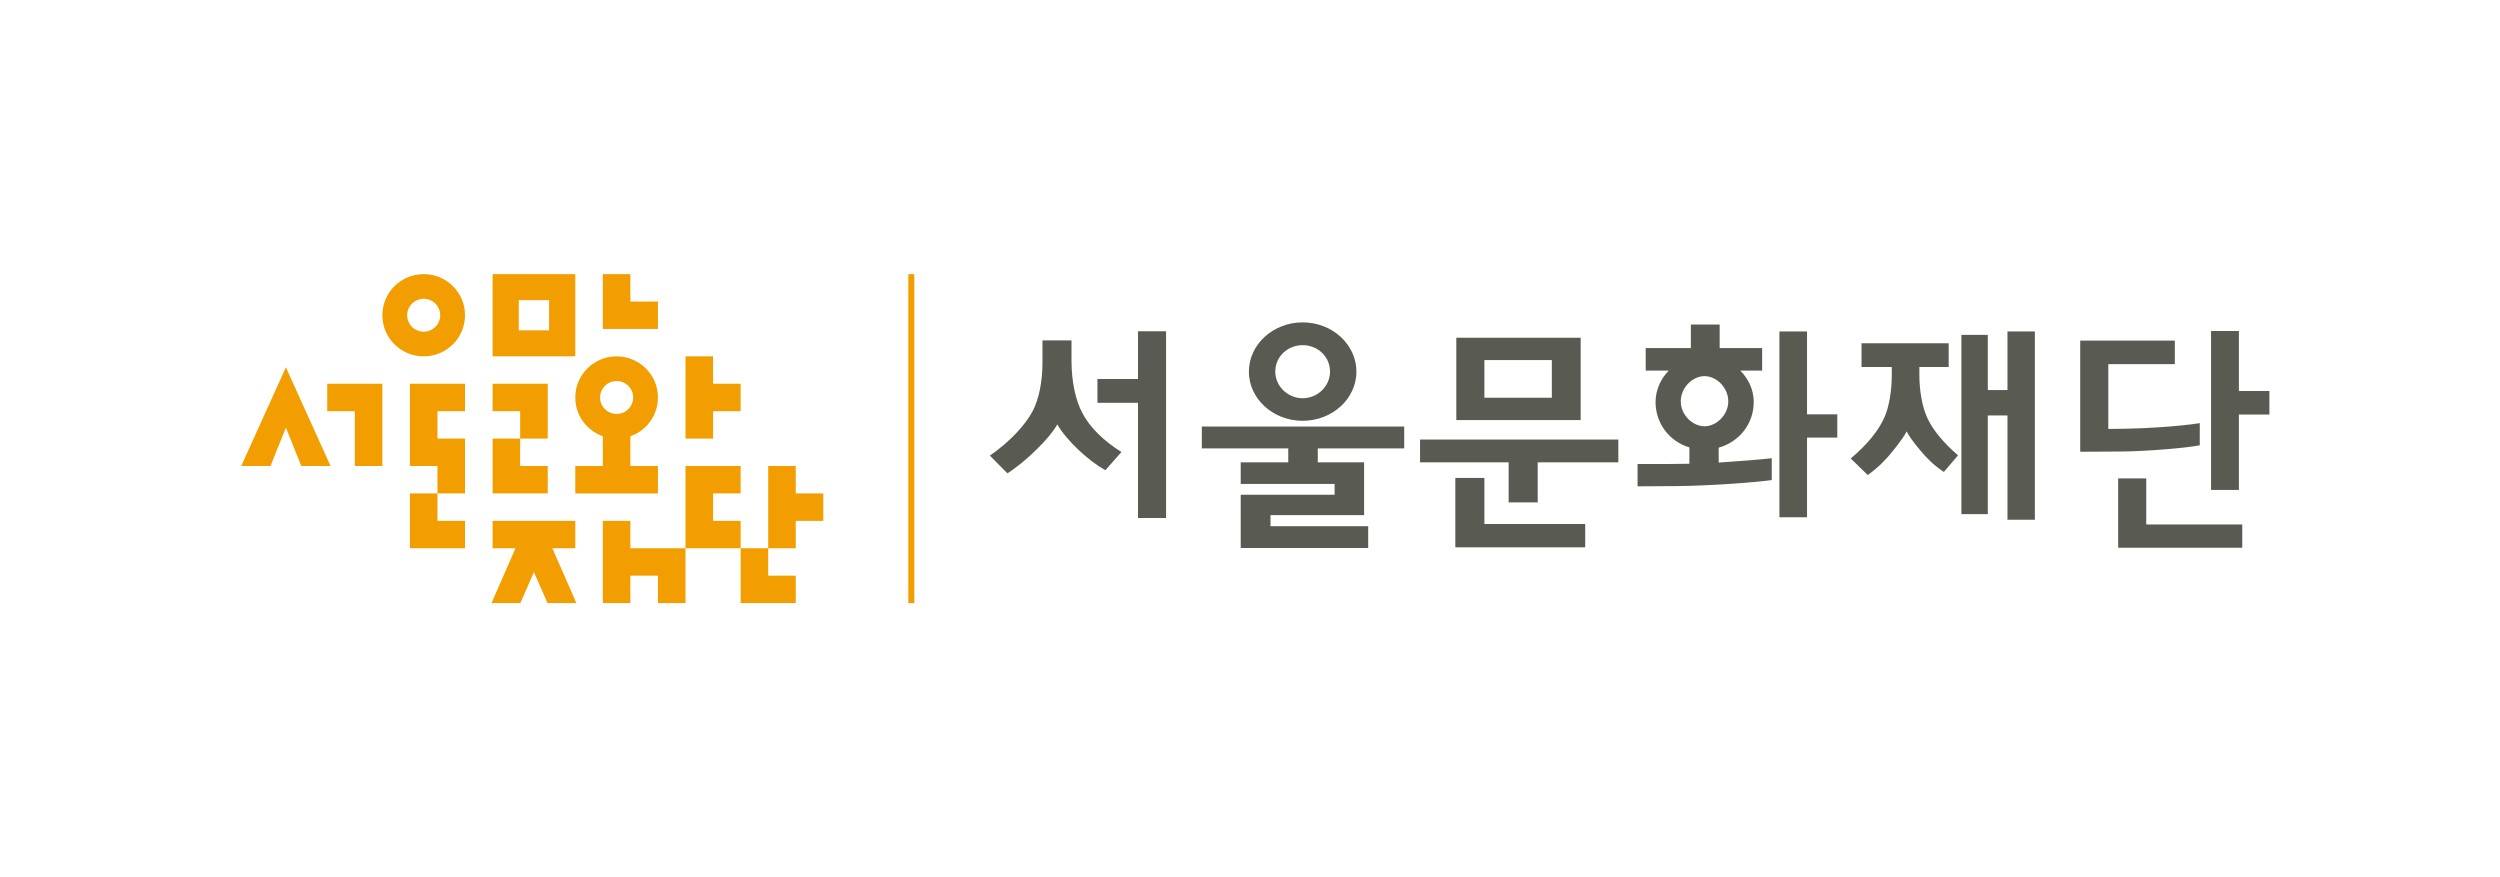
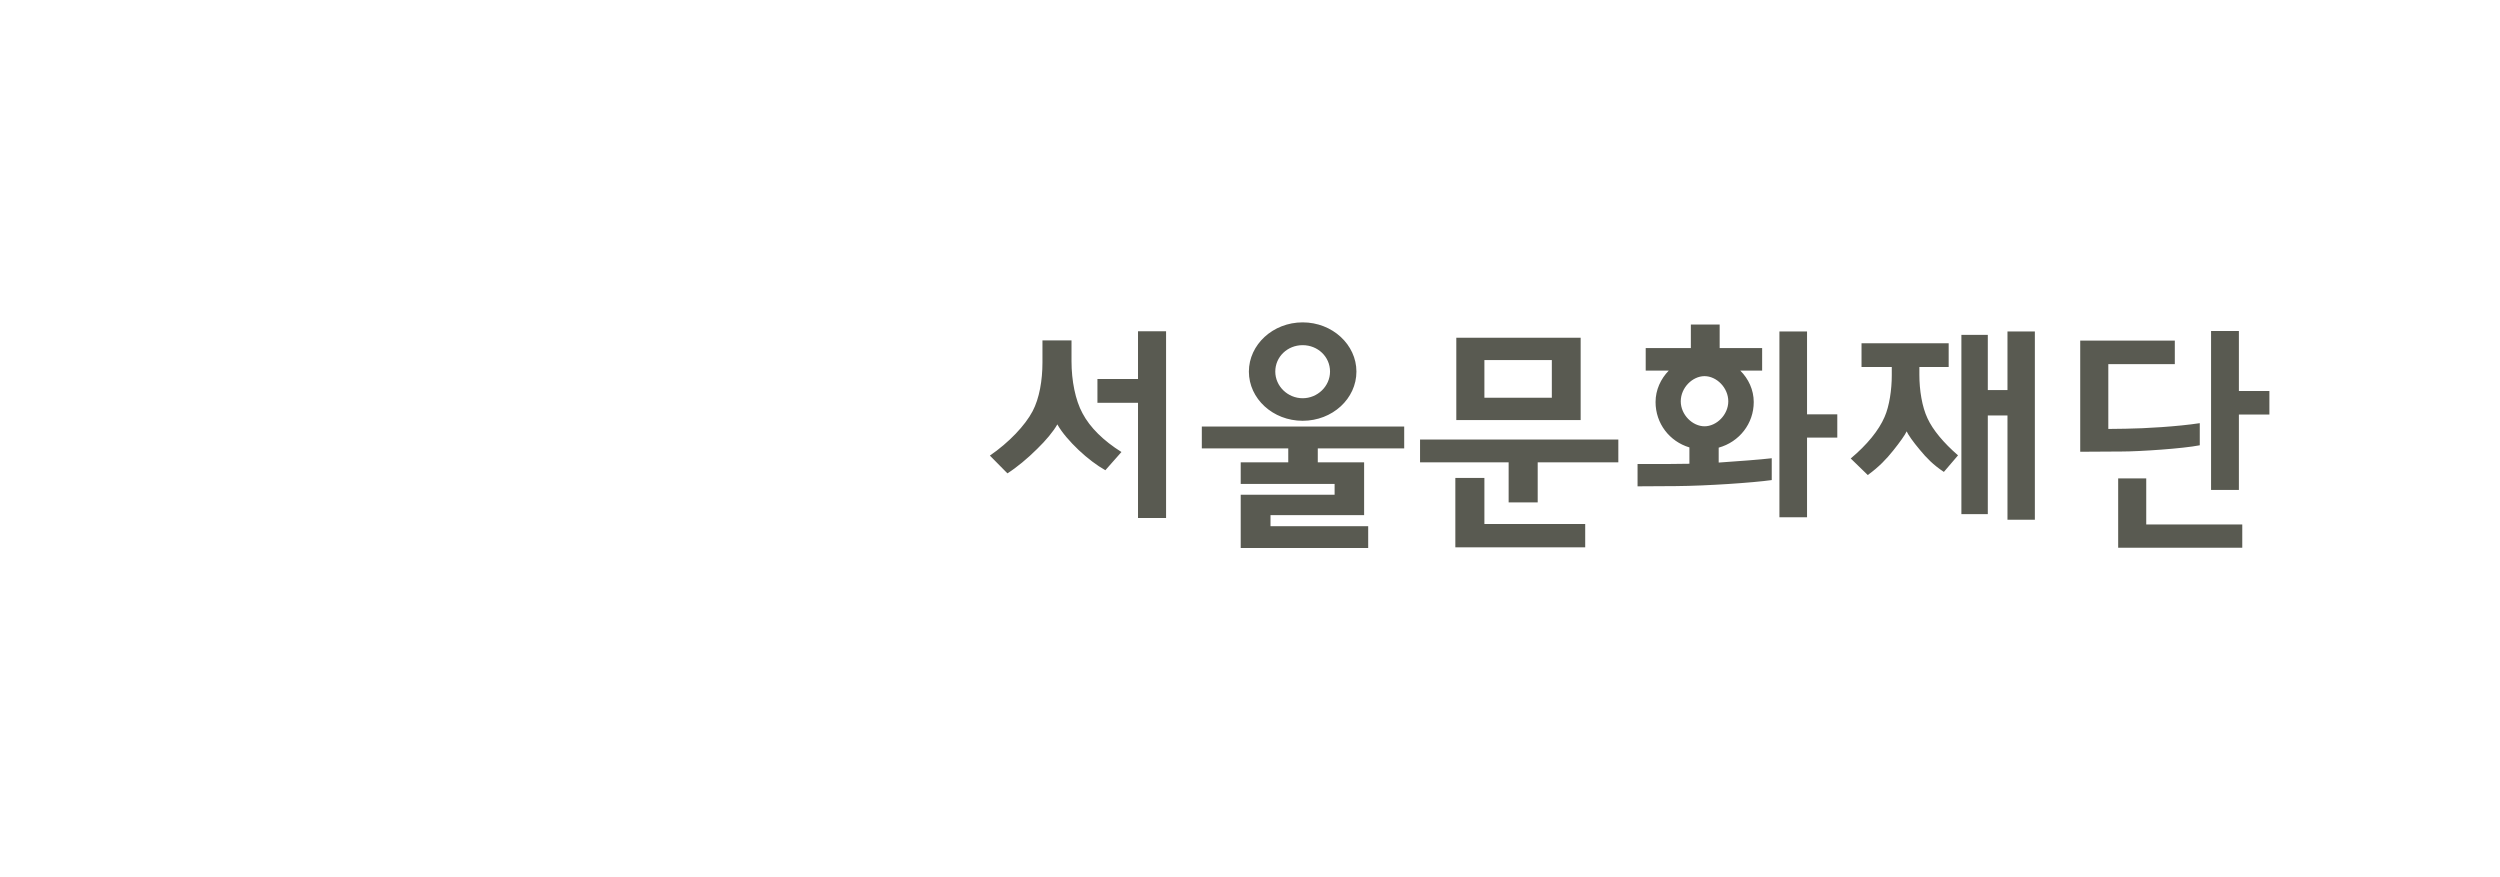
<svg xmlns="http://www.w3.org/2000/svg" width="228px" height="80px" viewBox="0 0 228 80" version="1.1">
  <title>ico-service-exam7</title>
  <g id="services" stroke="none" stroke-width="1" fill="none" fill-rule="evenodd">
    <g id="Artboard" transform="translate(-1787, -415)">
      <g id="ico-service-exam7" transform="translate(1787, 415)">
        <rect id="Rectangle-Copy-14" x="0" y="0" width="228" height="80" />
        <g id="SFAC_logo" transform="translate(22, 25)">
          <path d="M178.619,13.593 C176.607,13.9 173.649,14.076 171.855,14.099 L170.278,14.12 L170.278,8.21 L176.343,8.21 L176.343,6.063 L167.716,6.063 L167.716,16.2 L171.504,16.177 C173.124,16.177 177.064,15.916 178.619,15.61 L178.619,13.593 Z M171.177,18.629 L171.177,24.956 L182.495,24.956 L182.495,22.834 L173.737,22.834 L173.737,18.629 L171.177,18.629 Z M182.187,10.662 L182.187,5.187 L179.649,5.187 L179.649,19.681 L182.187,19.681 L182.187,12.807 L184.969,12.807 L184.969,10.662 L182.187,10.662 Z M161.082,10.573 L159.288,10.573 L159.288,5.537 L156.879,5.537 L156.879,21.891 L159.288,21.891 L159.288,12.893 L161.082,12.893 L161.082,22.397 L163.579,22.397 L163.579,5.23 L161.082,5.23 L161.082,10.573 Z M150.53,8.471 L150.53,9.238 C150.53,10.53 150.311,12.041 149.874,13.025 C149.347,14.252 148.274,15.566 146.786,16.813 L148.341,18.324 C149.39,17.558 150.026,16.879 150.66,16.09 C151.273,15.324 151.756,14.646 151.886,14.339 C152.02,14.646 152.479,15.303 153.091,16.026 C153.702,16.769 154.318,17.404 155.281,18.039 L156.572,16.528 C155.257,15.39 154.272,14.206 153.791,13.157 C153.289,12.106 153.047,10.573 153.047,9.194 L153.047,8.471 L155.719,8.471 L155.719,6.304 L147.771,6.304 L147.771,8.471 L150.53,8.471 Z M142.802,12.785 L142.802,5.23 L140.283,5.23 L140.283,22.176 L142.802,22.176 L142.802,14.909 L145.561,14.909 L145.561,12.785 L142.802,12.785 Z M135.62,11.602 C135.62,12.828 134.548,13.878 133.453,13.878 C132.357,13.878 131.285,12.828 131.285,11.602 C131.285,10.355 132.357,9.304 133.453,9.304 C134.548,9.304 135.62,10.355 135.62,11.602 L135.62,11.602 Z M134.833,6.742 L134.833,4.596 L132.206,4.596 L132.206,6.742 L128.088,6.742 L128.088,8.799 L130.191,8.799 C129.466,9.544 128.987,10.552 128.987,11.667 C128.987,13.617 130.255,15.26 132.074,15.804 L132.074,17.294 C131.372,17.294 130.717,17.317 130.102,17.317 L127.345,17.317 L127.345,19.353 L130.87,19.332 C133.693,19.31 137.856,19.024 139.583,18.783 L139.583,16.792 C138.466,16.921 136.648,17.054 134.744,17.186 L134.744,15.826 C136.626,15.303 137.941,13.638 137.941,11.667 C137.941,10.552 137.46,9.544 136.714,8.799 L138.707,8.799 L138.707,6.742 L134.833,6.742 Z M113.377,11.273 L119.527,11.273 L119.527,7.837 L113.377,7.837 L113.377,11.273 Z M110.815,13.311 L122.156,13.311 L122.156,5.801 L110.815,5.801 L110.815,13.311 Z M110.727,18.587 L110.727,24.914 L122.571,24.914 L122.571,22.789 L113.377,22.789 L113.377,18.587 L110.727,18.587 Z M115.588,17.162 L115.588,20.819 L118.238,20.819 L118.238,17.162 L125.592,17.162 L125.592,15.083 L107.508,15.083 L107.508,17.162 L115.588,17.162 Z M94.306,8.888 C94.306,7.531 95.423,6.479 96.803,6.479 C98.182,6.479 99.299,7.531 99.299,8.888 C99.299,10.222 98.161,11.319 96.803,11.319 C95.444,11.319 94.306,10.222 94.306,8.888 L94.306,8.888 Z M96.803,4.4 C94.089,4.4 91.898,6.436 91.898,8.888 C91.898,11.362 94.089,13.376 96.803,13.376 C99.517,13.376 101.706,11.362 101.706,8.888 C101.706,6.436 99.517,4.4 96.803,4.4 L96.803,4.4 Z M95.489,15.894 L95.489,17.162 L91.153,17.162 L91.153,19.134 L99.716,19.134 L99.716,20.119 L91.153,20.119 L91.153,24.978 L102.779,24.978 L102.779,22.989 L93.87,22.989 L93.87,21.981 L102.407,21.981 L102.407,17.162 L98.182,17.162 L98.182,15.894 L106.063,15.894 L106.063,13.9 L87.606,13.9 L87.606,15.894 L95.489,15.894 Z M80.276,16.223 C78.635,15.192 77.408,13.989 76.727,12.696 C76.071,11.493 75.722,9.719 75.722,7.947 L75.722,6.042 L73.072,6.042 L73.072,8.055 C73.072,9.698 72.788,11.339 72.175,12.5 C71.497,13.792 70.03,15.346 68.277,16.55 L69.877,18.17 C70.707,17.645 71.716,16.813 72.591,15.937 C73.38,15.171 74.058,14.361 74.43,13.704 C74.846,14.449 75.569,15.279 76.378,16.047 C77.166,16.792 78.064,17.47 78.808,17.885 L80.276,16.223 Z M81.786,9.565 L78.086,9.565 L78.086,11.733 L81.786,11.733 L81.786,22.244 L84.346,22.244 L84.346,5.21 L81.786,5.21 L81.786,9.565 Z" id="Fill-1" fill="#595A51" />
-           <path d="M25.313,5.124 L28.076,5.124 L28.076,2.375 L25.313,2.375 L25.313,5.124 Z M22.926,7.5 L30.466,7.5 L30.466,0.001 L22.926,0.001 L22.926,7.5 Z M35.492,2.5 L35.492,0 L32.978,0 L32.978,5.001 L38.005,5.001 L38.005,2.5 L35.492,2.5 Z M25.438,15 L25.438,17.5 L27.952,17.5 L27.952,19.999 L22.925,19.999 L22.925,15 L25.438,15 Z M27.952,9.999 L27.952,15 L25.438,15 L25.438,12.5 L22.925,12.5 L22.925,9.999 L27.952,9.999 Z M45.546,9.999 L43.031,9.999 L43.031,7.5 L40.518,7.5 L40.518,15 L43.031,15 L43.031,12.501 L45.546,12.501 L45.546,9.999 Z M34.236,9.751 C35.069,9.751 35.744,10.422 35.744,11.25 C35.744,12.078 35.069,12.751 34.236,12.751 C33.403,12.751 32.727,12.078 32.727,11.25 C32.727,10.422 33.403,9.751 34.236,9.751 L34.236,9.751 Z M35.492,14.788 C36.957,14.273 38.005,12.883 38.005,11.25 C38.005,9.18 36.317,7.5 34.236,7.5 C32.151,7.5 30.466,9.18 30.466,11.25 C30.466,12.883 31.516,14.273 32.979,14.788 L32.979,17.5 L30.466,17.5 L30.466,20.001 L38.005,20.001 L38.005,17.5 L35.492,17.5 L35.492,14.788 Z M17.898,22.501 L17.898,20 L15.382,20 L15.382,25 L20.41,25 L20.41,22.501 L17.898,22.501 Z M12.872,9.999 L12.872,17.501 L10.358,17.501 L10.358,12.5 L7.844,12.5 L7.844,9.999 L12.872,9.999 Z M4.074,8.5 L8.145,17.5 L5.479,17.5 L4.074,14.001 L2.667,17.5 L0,17.5 L4.074,8.5 Z M20.41,12.5 L20.41,9.999 L15.382,9.999 L15.382,17.501 L17.898,17.501 L17.898,20 L20.41,20 L20.41,15 L17.898,15 L17.898,12.5 L20.41,12.5 Z M45.546,20 L45.546,17.5 L40.518,17.5 L40.518,25 L45.546,25 L45.546,22.501 L43.031,22.501 L43.031,20 L45.546,20 Z M48.059,27.5 L48.059,25.001 L45.546,25.001 L45.546,30 L50.572,30 L50.572,27.5 L48.059,27.5 Z M35.492,25 L35.492,22.501 L32.978,22.501 L32.978,30 L35.492,30 L35.492,27.501 L38.005,27.501 L38.005,30 L40.518,30 L40.518,25 L35.492,25 Z M53.085,20 L50.571,20 L50.571,17.5 L48.06,17.5 L48.06,25 L50.571,25 L50.571,22.501 L53.085,22.501 L53.085,20 Z M28.373,25 L30.466,25 L30.466,22.501 L22.925,22.501 L22.925,25 L25.015,25 L22.825,30 L25.456,30 L26.694,27.177 L27.933,30 L30.566,30 L28.373,25 Z M16.641,5.25 C15.806,5.25 15.132,4.578 15.132,3.75 C15.132,2.922 15.806,2.251 16.641,2.251 C17.475,2.251 18.148,2.922 18.148,3.75 C18.148,4.578 17.475,5.25 16.641,5.25 M16.641,0.001 C14.558,0.001 12.871,1.679 12.871,3.75 C12.871,5.822 14.558,7.5 16.641,7.5 C18.724,7.5 20.409,5.822 20.409,3.75 C20.409,1.679 18.724,0.001 16.641,0.001" id="Combined-Shape" fill="#F39E00" />
-           <polygon id="Fill-20" fill="#F39E00" points="60.838 30 61.385 30 61.385 0.001 60.838 0.001" />
        </g>
      </g>
    </g>
  </g>
</svg>